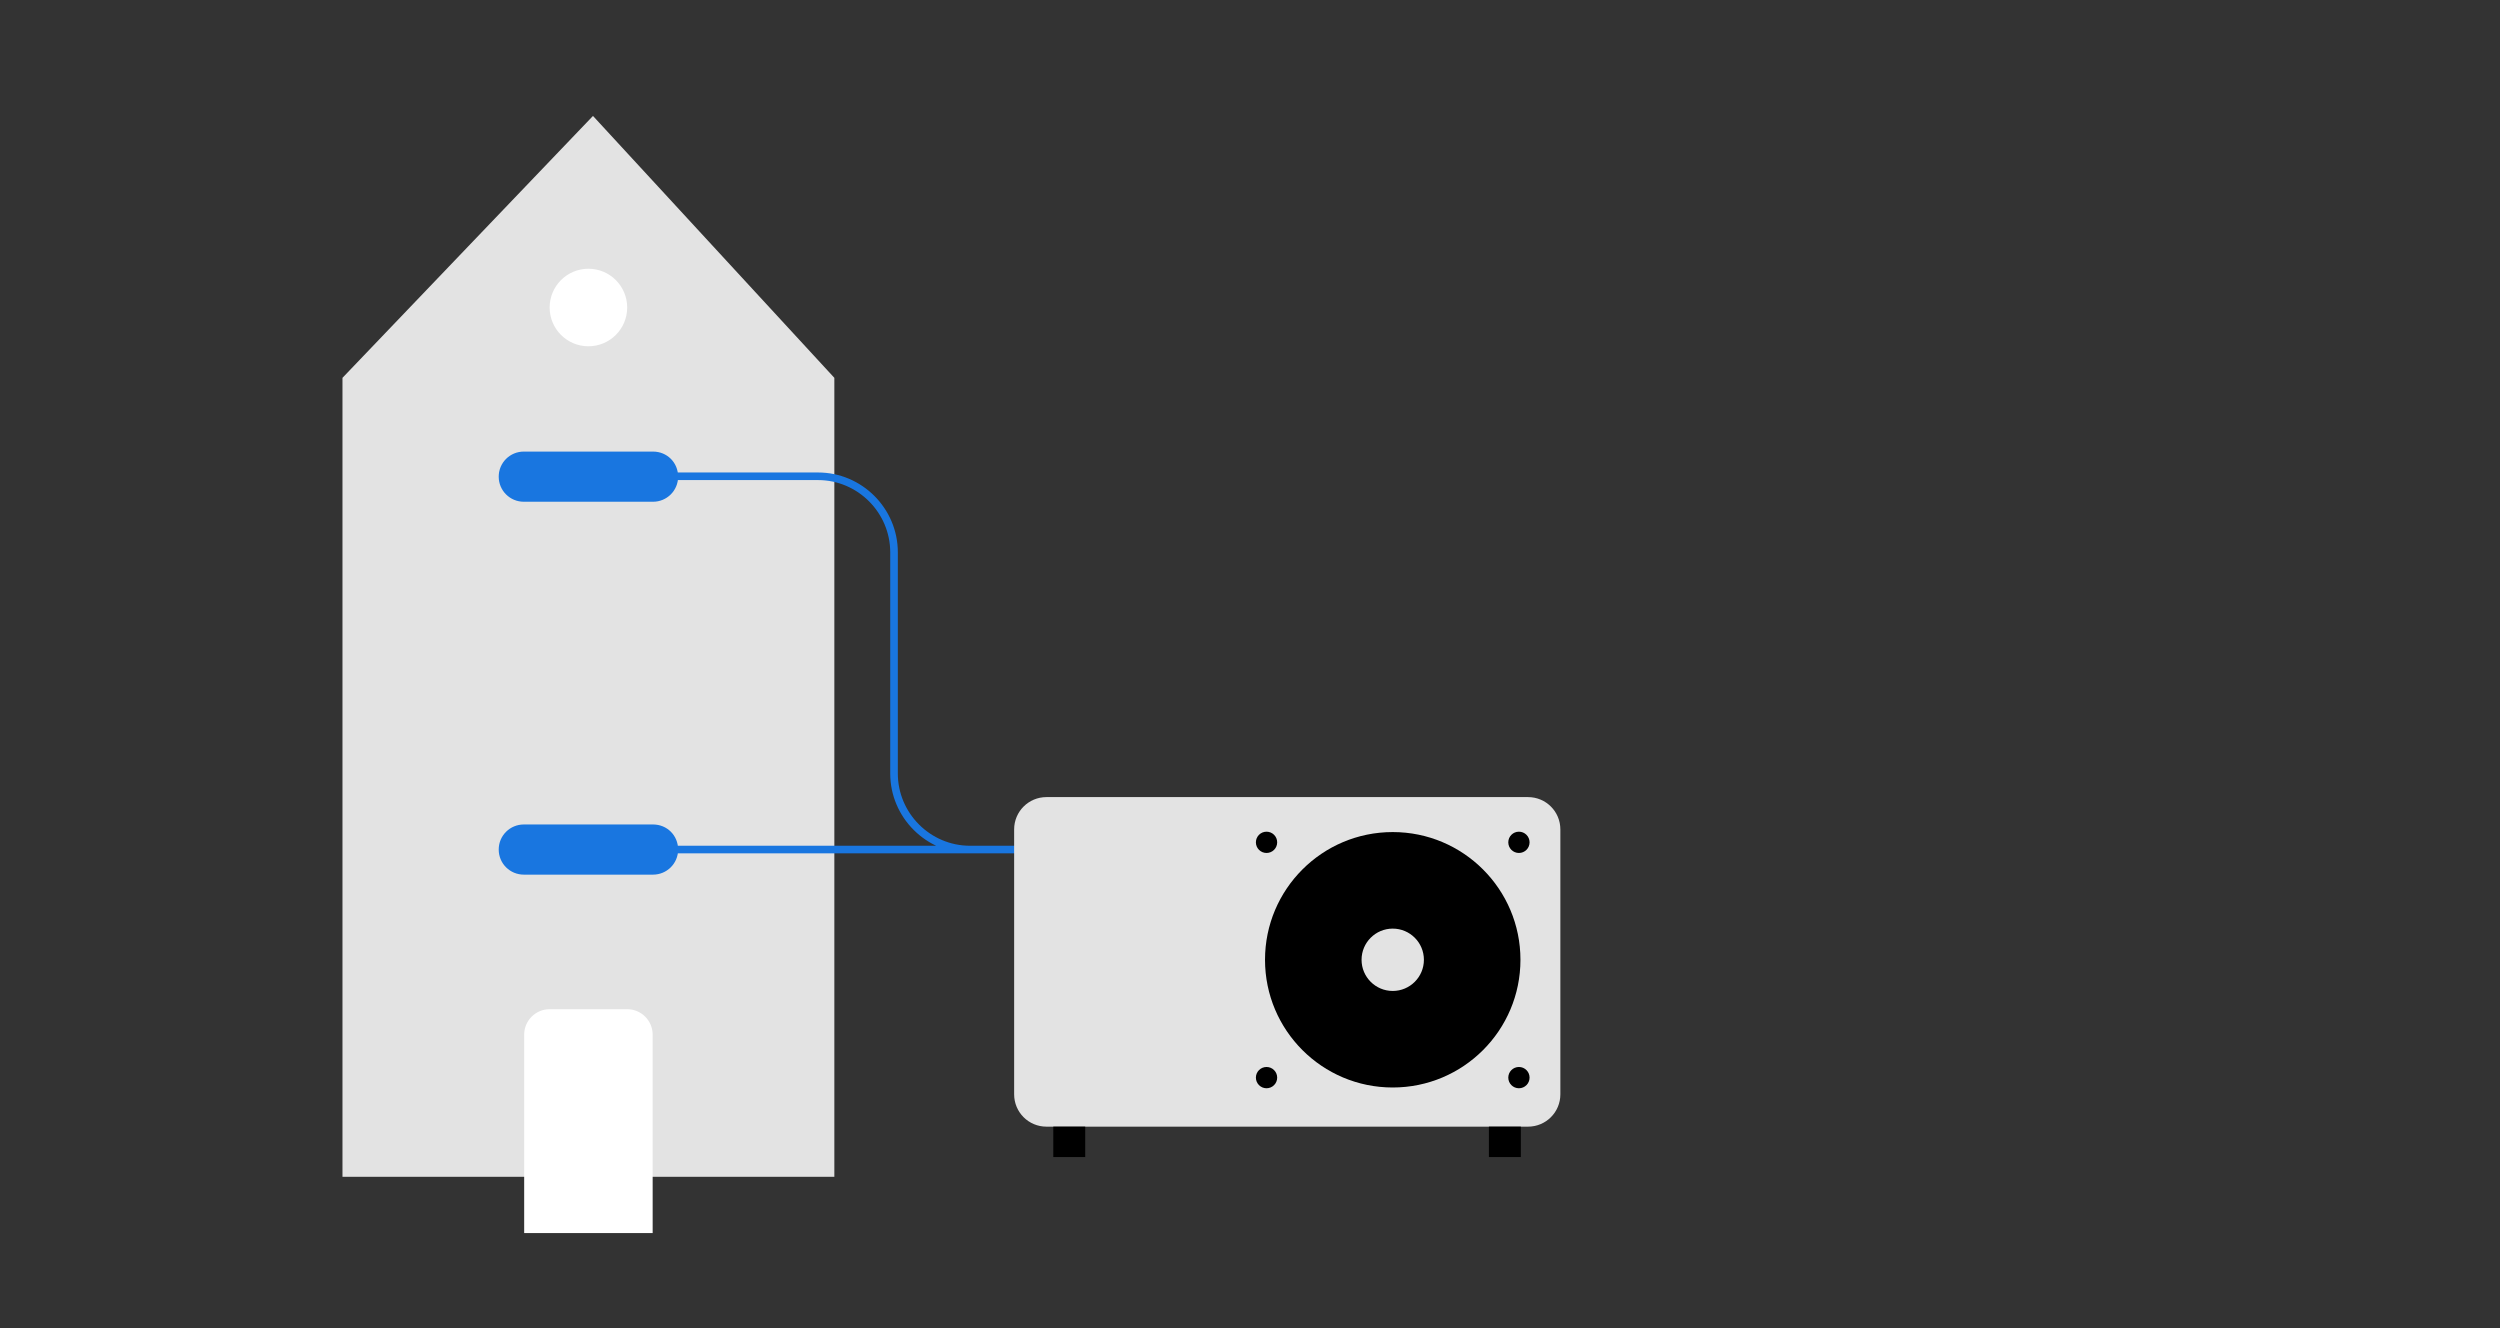
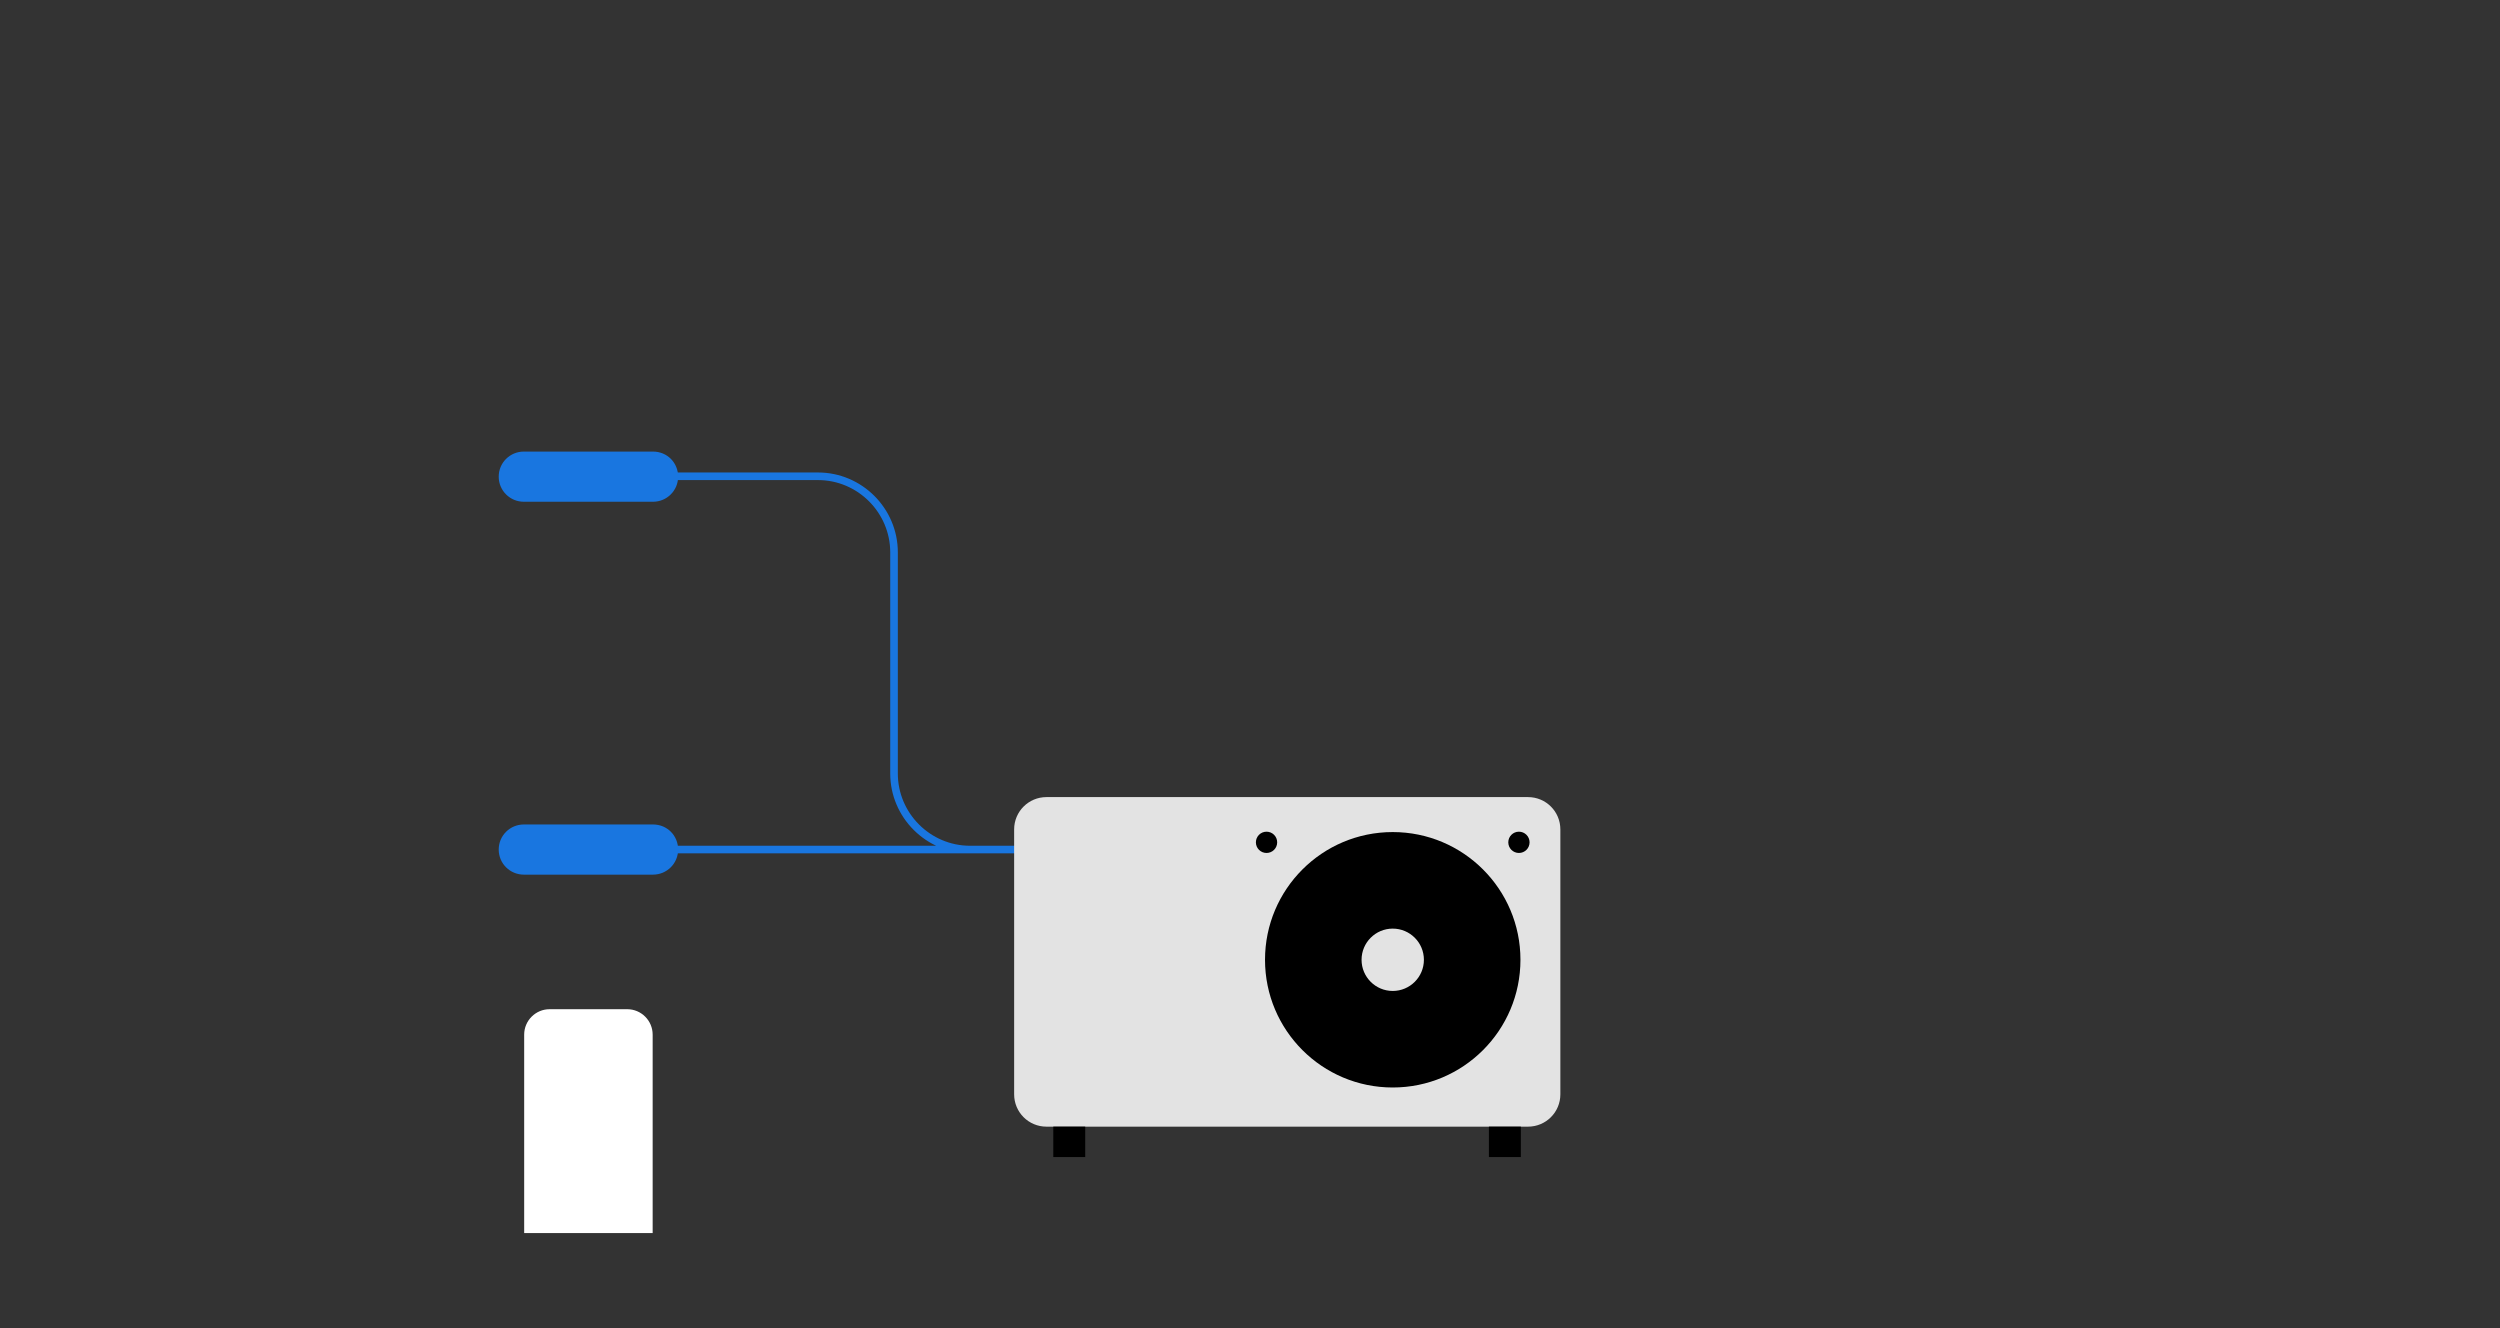
<svg xmlns="http://www.w3.org/2000/svg" viewBox="0 0 657.7 349.5">
  <rect x="0" y="0" width="657.7" height="349.5" fill="#333333" stroke="none" />
  <defs>
    <style>.cls-1{fill:#fff}.cls-2{fill:#e3e3e3}</style>
  </defs>
  <g id="Vrstva_1">
-     <path class="cls-2" d="M90.1 99.4 156 30.5l63.5 68.9v210.2H90.1V99.4Z" />
    <path d="M137.8 230.1h34c3.6 0 6.6-2.9 6.6-6.6s-2.9-6.6-6.6-6.6h-34c-3.6 0-6.6 2.9-6.6 6.6s3 6.6 6.6 6.6Zm0-98.1h34c3.6 0 6.6-2.9 6.6-6.6s-2.9-6.6-6.6-6.6h-34c-3.6 0-6.6 2.9-6.6 6.6s3 6.6 6.6 6.6Z" style="fill:#1976e0" />
    <path d="M257.5 223.5h-84.6m-41.5-98.2h83.8c11 0 20 9 20 20v58.2c0 11 9 20 20 20h38.4" style="fill:none;stroke:#1976e0;stroke-miterlimit:10;stroke-width:2px" />
-     <path class="cls-2" d="M266.8 287.9v-69.7c0-4.7 3.8-8.5 8.5-8.5H402c4.7 0 8.5 3.8 8.5 8.5v69.7c0 4.7-3.8 8.5-8.5 8.5H275.3c-4.7 0-8.5-3.8-8.5-8.5Z" />
+     <path class="cls-2" d="M266.8 287.9v-69.7c0-4.7 3.8-8.5 8.5-8.5H402c4.7 0 8.5 3.8 8.5 8.5v69.7c0 4.7-3.8 8.5-8.5 8.5H275.3c-4.7 0-8.5-3.8-8.5-8.5" />
    <circle cx="366.4" cy="252.5" r="33.6" />
    <circle class="cls-2" cx="366.4" cy="252.5" r="8.2" />
    <path d="M391.7 296.4h8.4v8h-8.4v-8Zm-114.6 0h8.4v8h-8.4v-8Z" />
    <circle cx="399.6" cy="221.6" r="2.8" />
    <circle cx="333.2" cy="221.6" r="2.8" />
-     <circle cx="399.6" cy="283.5" r="2.8" />
-     <circle cx="333.2" cy="283.5" r="2.8" />
    <path class="cls-1" d="M171.7 324.4h-33.8v-52.2c0-3.7 3-6.7 6.7-6.7H165c3.7 0 6.7 3 6.7 6.7v52.2Z" />
-     <circle class="cls-1" cx="154.8" cy="80.9" r="10.2" />
  </g>
</svg>